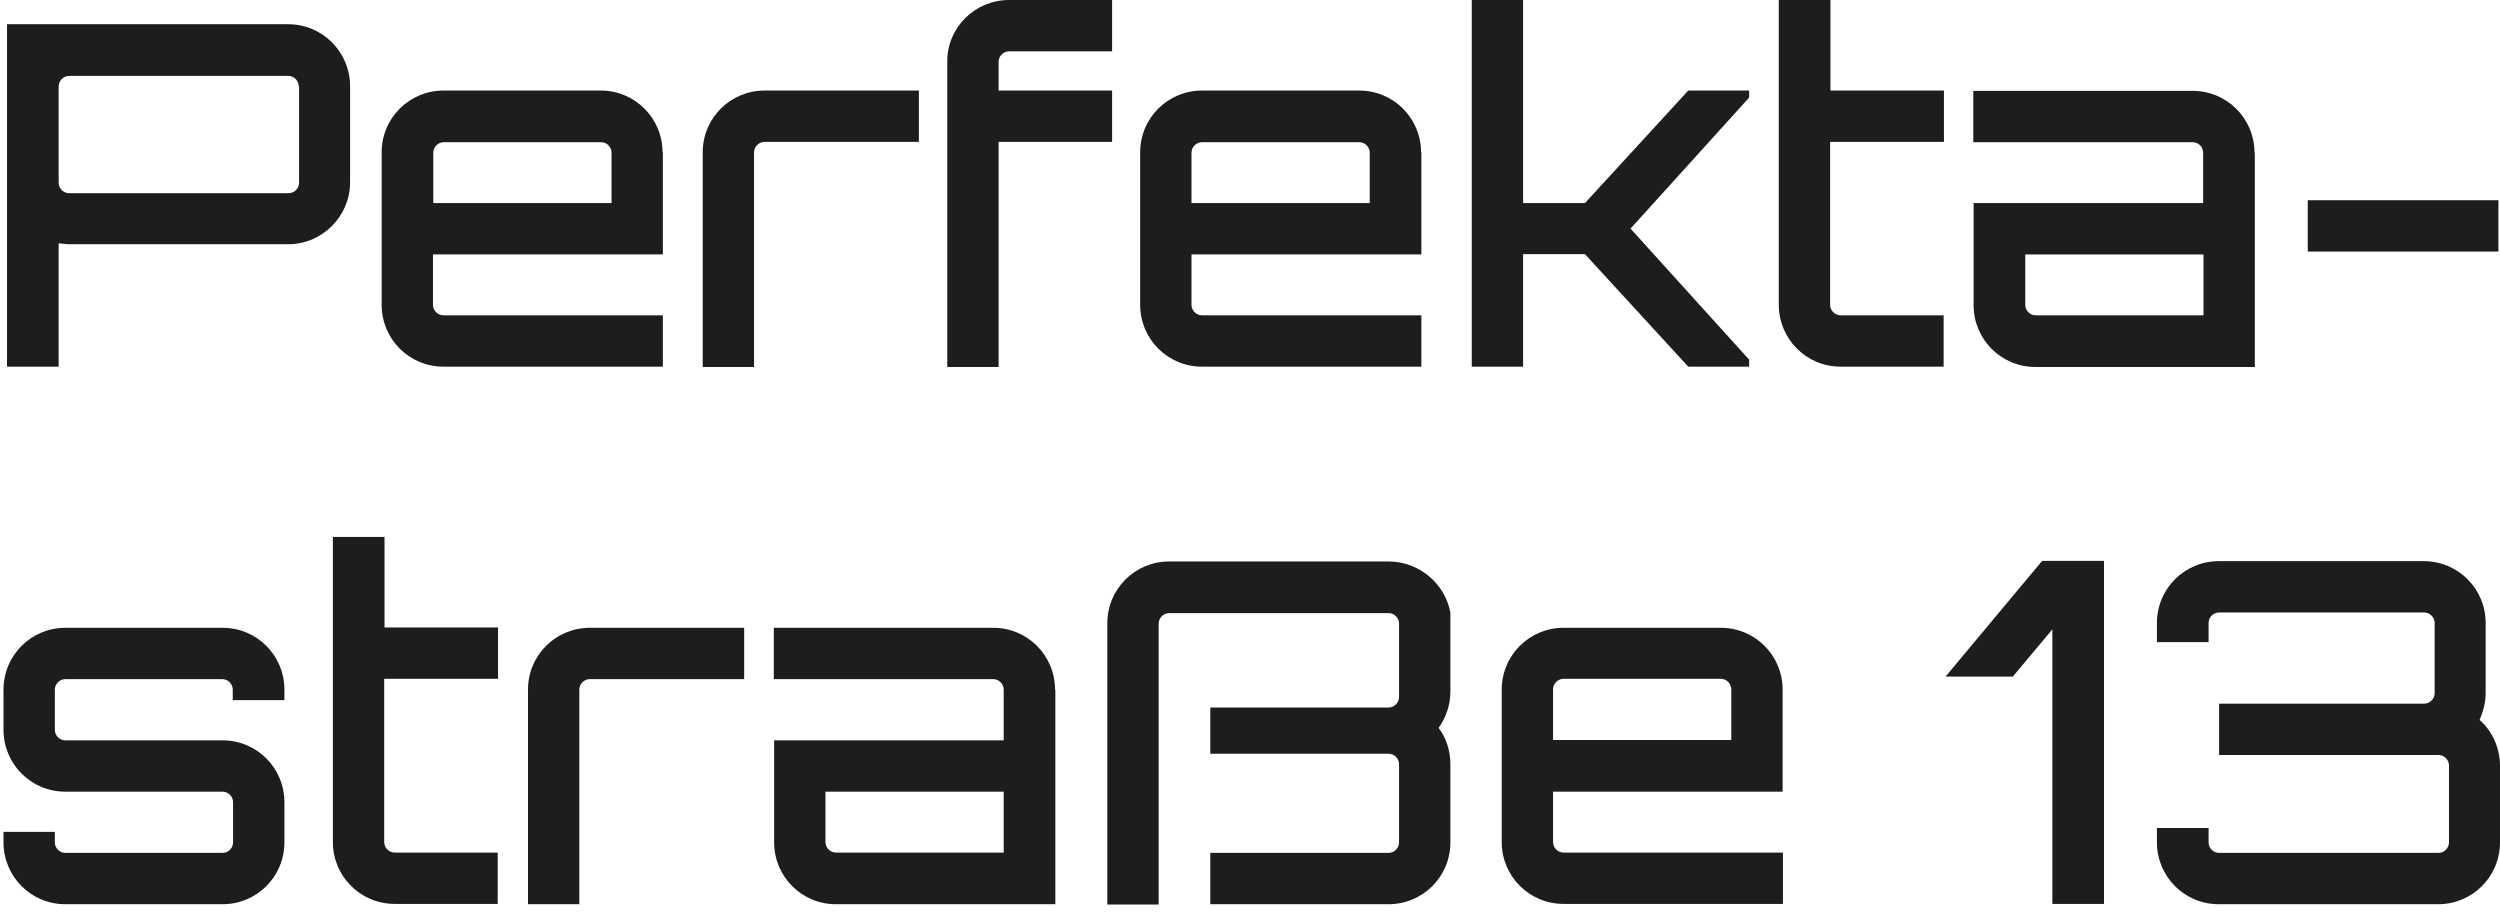
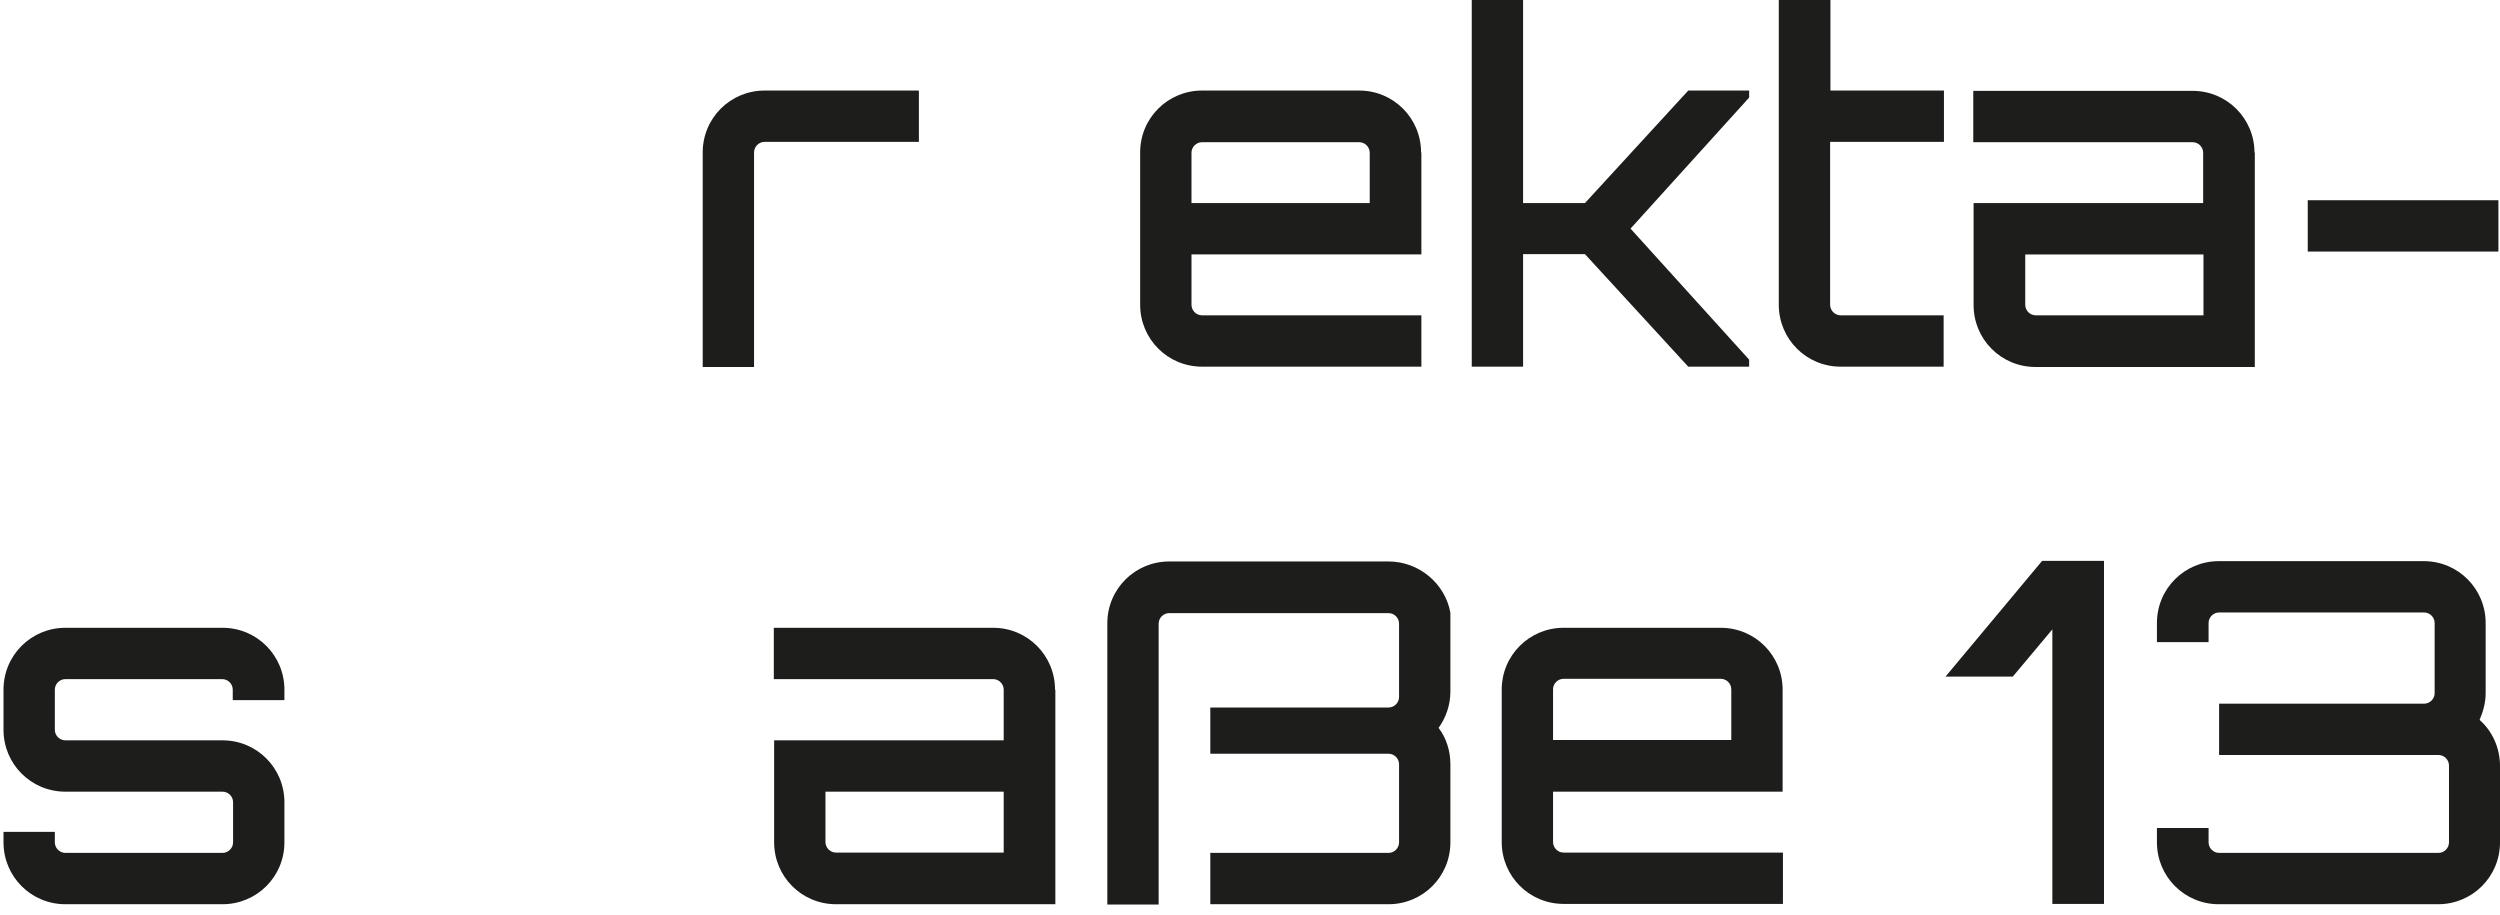
<svg xmlns="http://www.w3.org/2000/svg" id="Ebene_2" version="1.1" viewBox="0 0 784.1 286.9">
  <defs>
    <style>
      .st0 {
        fill: #1d1d1b;
      }
    </style>
  </defs>
  <g id="Ebene_1-2">
    <g>
-       <path class="st0" d="M90.4,7.6c10.8,0,19.4,8.8,19.4,19.4v30.2c0,10.6-8.7,19.4-19.4,19.4H21.7c-1.2,0-2.2-.2-3.3-.3v38.7H2.2V7.6h88.2ZM93.7,27.1c0-1.8-1.5-3.3-3.3-3.3H21.7c-1.8,0-3.3,1.5-3.3,3.3v30.2c0,1.8,1.5,3.3,3.3,3.3h68.8c1.8,0,3.3-1.5,3.3-3.3v-30.2h0Z" />
-       <path class="st0" d="M207.9,47.8v32h-72.1v15.8c0,1.8,1.5,3.3,3.3,3.3h68.8v16.1h-68.8c-10.8,0-19.4-8.7-19.4-19.4v-47.8c0-10.8,8.7-19.4,19.4-19.4h49.3c10.8,0,19.4,8.7,19.4,19.4ZM191.8,63.7v-15.8c0-1.8-1.5-3.3-3.3-3.3h-49.3c-1.8,0-3.3,1.5-3.3,3.3v15.8h55.9,0Z" />
      <path class="st0" d="M288.2,28.4v16.1h-48.4c-1.8,0-3.3,1.5-3.3,3.3v67.3h-16.1V47.8c0-10.8,8.7-19.4,19.4-19.4h48.4Z" />
-       <path class="st0" d="M313.2,19.4v9h35.6v16.1h-35.6v70.6h-16.1V19.4C297,8.7,305.7,0,316.5,0h32.3v16.1h-32.3c-1.8,0-3.3,1.5-3.3,3.3h0Z" />
      <path class="st0" d="M445.8,47.8v32h-72.1v15.8c0,1.8,1.5,3.3,3.3,3.3h68.8v16.1h-68.8c-10.8,0-19.4-8.7-19.4-19.4v-47.8c0-10.8,8.7-19.4,19.4-19.4h49.3c10.8,0,19.4,8.7,19.4,19.4h0ZM429.6,63.7v-15.8c0-1.8-1.5-3.3-3.3-3.3h-49.3c-1.8,0-3.3,1.5-3.3,3.3v15.8h55.9Z" />
      <path class="st0" d="M548.6,28.4v2.2l-37.2,41.1,37.2,41.1v2.2h-19.1l-32.4-35.3h-19.4v35.3h-16.1V0h16.1v63.7h19.4l32.4-35.3s19.1,0,19.1,0Z" />
      <path class="st0" d="M574,44.5v51.1c0,1.8,1.5,3.3,3.3,3.3h32.3v16.1h-32.3c-10.8,0-19.4-8.7-19.4-19.4V0h16.2v28.4h35.6v16.1h-35.6Z" />
      <path class="st0" d="M707.2,47.8v67.3h-68.8c-10.8,0-19.4-8.7-19.4-19.4v-32h72v-15.8c0-1.8-1.5-3.3-3.3-3.3h-68.8v-16.1h68.8c10.8,0,19.4,8.7,19.4,19.4h0ZM691.1,79.8h-55.9v15.8c0,1.8,1.5,3.3,3.3,3.3h52.6v-19.1h0Z" />
      <path class="st0" d="M783.6,78.9h-59.8v-16.1h59.8v16.1Z" />
      <path class="st0" d="M89.2,219.6h-16.2v-3.3c0-1.8-1.5-3.3-3.3-3.3H20.5c-1.8,0-3.3,1.5-3.3,3.3v12.6c0,1.8,1.5,3.3,3.3,3.3h49.3c10.8,0,19.4,8.7,19.4,19.4v12.6c0,10.8-8.7,19.4-19.4,19.4H20.5c-10.8,0-19.4-8.7-19.4-19.4v-3.3h16.1v3.3c0,1.8,1.5,3.3,3.3,3.3h49.3c1.8,0,3.3-1.5,3.3-3.3v-12.6c0-1.8-1.5-3.3-3.3-3.3H20.5c-10.8,0-19.4-8.7-19.4-19.4v-12.6c0-10.8,8.7-19.4,19.4-19.4h49.3c10.8,0,19.4,8.7,19.4,19.4v3.3h0Z" />
-       <path class="st0" d="M120.5,213v51.1c0,1.8,1.5,3.3,3.3,3.3h32.3v16.1h-32.3c-10.8,0-19.4-8.7-19.4-19.4v-95.7h16.2v28.4h35.6v16.1h-35.6Z" />
-       <path class="st0" d="M233.4,196.9v16.1h-48.4c-1.8,0-3.3,1.5-3.3,3.3v67.3h-16.1v-67.3c0-10.8,8.7-19.4,19.4-19.4h48.4Z" />
      <path class="st0" d="M331,216.3v67.3h-68.8c-10.8,0-19.4-8.7-19.4-19.4v-32h72v-15.9c0-1.8-1.5-3.3-3.3-3.3h-68.8v-16.1h68.8c10.8,0,19.4,8.7,19.4,19.4h0ZM314.8,248.3h-55.9v15.8c0,1.8,1.5,3.3,3.3,3.3h52.6v-19.1h0Z" />
      <path class="st0" d="M454.9,216.9c0,4.2-1.4,8.2-3.7,11.4,2.4,3.1,3.7,7.2,3.7,11.4v24.5c0,10.8-8.7,19.4-19.4,19.4h-55.9v-16.1h55.9c1.8,0,3.3-1.5,3.3-3.3v-24.5c0-1.8-1.5-3.3-3.3-3.3h-55.9v-14.5h55.9c1.8,0,3.3-1.5,3.3-3.3v-23c0-1.8-1.5-3.3-3.3-3.3h-68.8c-1.8,0-3.3,1.5-3.3,3.3v88.1h-16.1v-88.2c0-10.8,8.7-19.4,19.4-19.4h68.8c9.6,0,17.8,7,19.4,16.1v24.8Z" />
      <path class="st0" d="M559.1,216.3v32h-72v15.8c0,1.8,1.5,3.3,3.3,3.3h68.8v16.1h-68.8c-10.8,0-19.4-8.7-19.4-19.4v-47.8c0-10.8,8.7-19.4,19.4-19.4h49.3c10.8,0,19.4,8.7,19.4,19.4h0ZM543,232.1v-15.9c0-1.8-1.5-3.3-3.3-3.3h-49.3c-1.8,0-3.3,1.5-3.3,3.3v15.9h55.9Z" />
      <path class="st0" d="M640.6,175.9h19.3v107.6h-16.2v-86.1l-12.4,14.8h-21.1l30.3-36.3h0Z" />
      <path class="st0" d="M784.1,240.1v24.1c0,10.8-8.7,19.4-19.4,19.4h-68.8c-10.8,0-19.4-8.7-19.4-19.4v-4.5h16.2v4.5c0,1.8,1.5,3.3,3.3,3.3h68.8c1.8,0,3.3-1.5,3.3-3.3v-24.1c0-1.8-1.5-3.3-3.3-3.3h-68.8v-16.1h64.3c1.8,0,3.3-1.5,3.3-3.3v-22c0-1.8-1.5-3.3-3.3-3.3h-64.3c-1.8,0-3.3,1.5-3.3,3.3v6h-16.2v-6c0-10.8,8.7-19.4,19.4-19.4h64.3c10.8,0,19.4,8.7,19.4,19.4v22c0,3-.8,5.8-1.9,8.4,3.9,3.4,6.4,8.7,6.4,14.4h0Z" />
    </g>
  </g>
</svg>